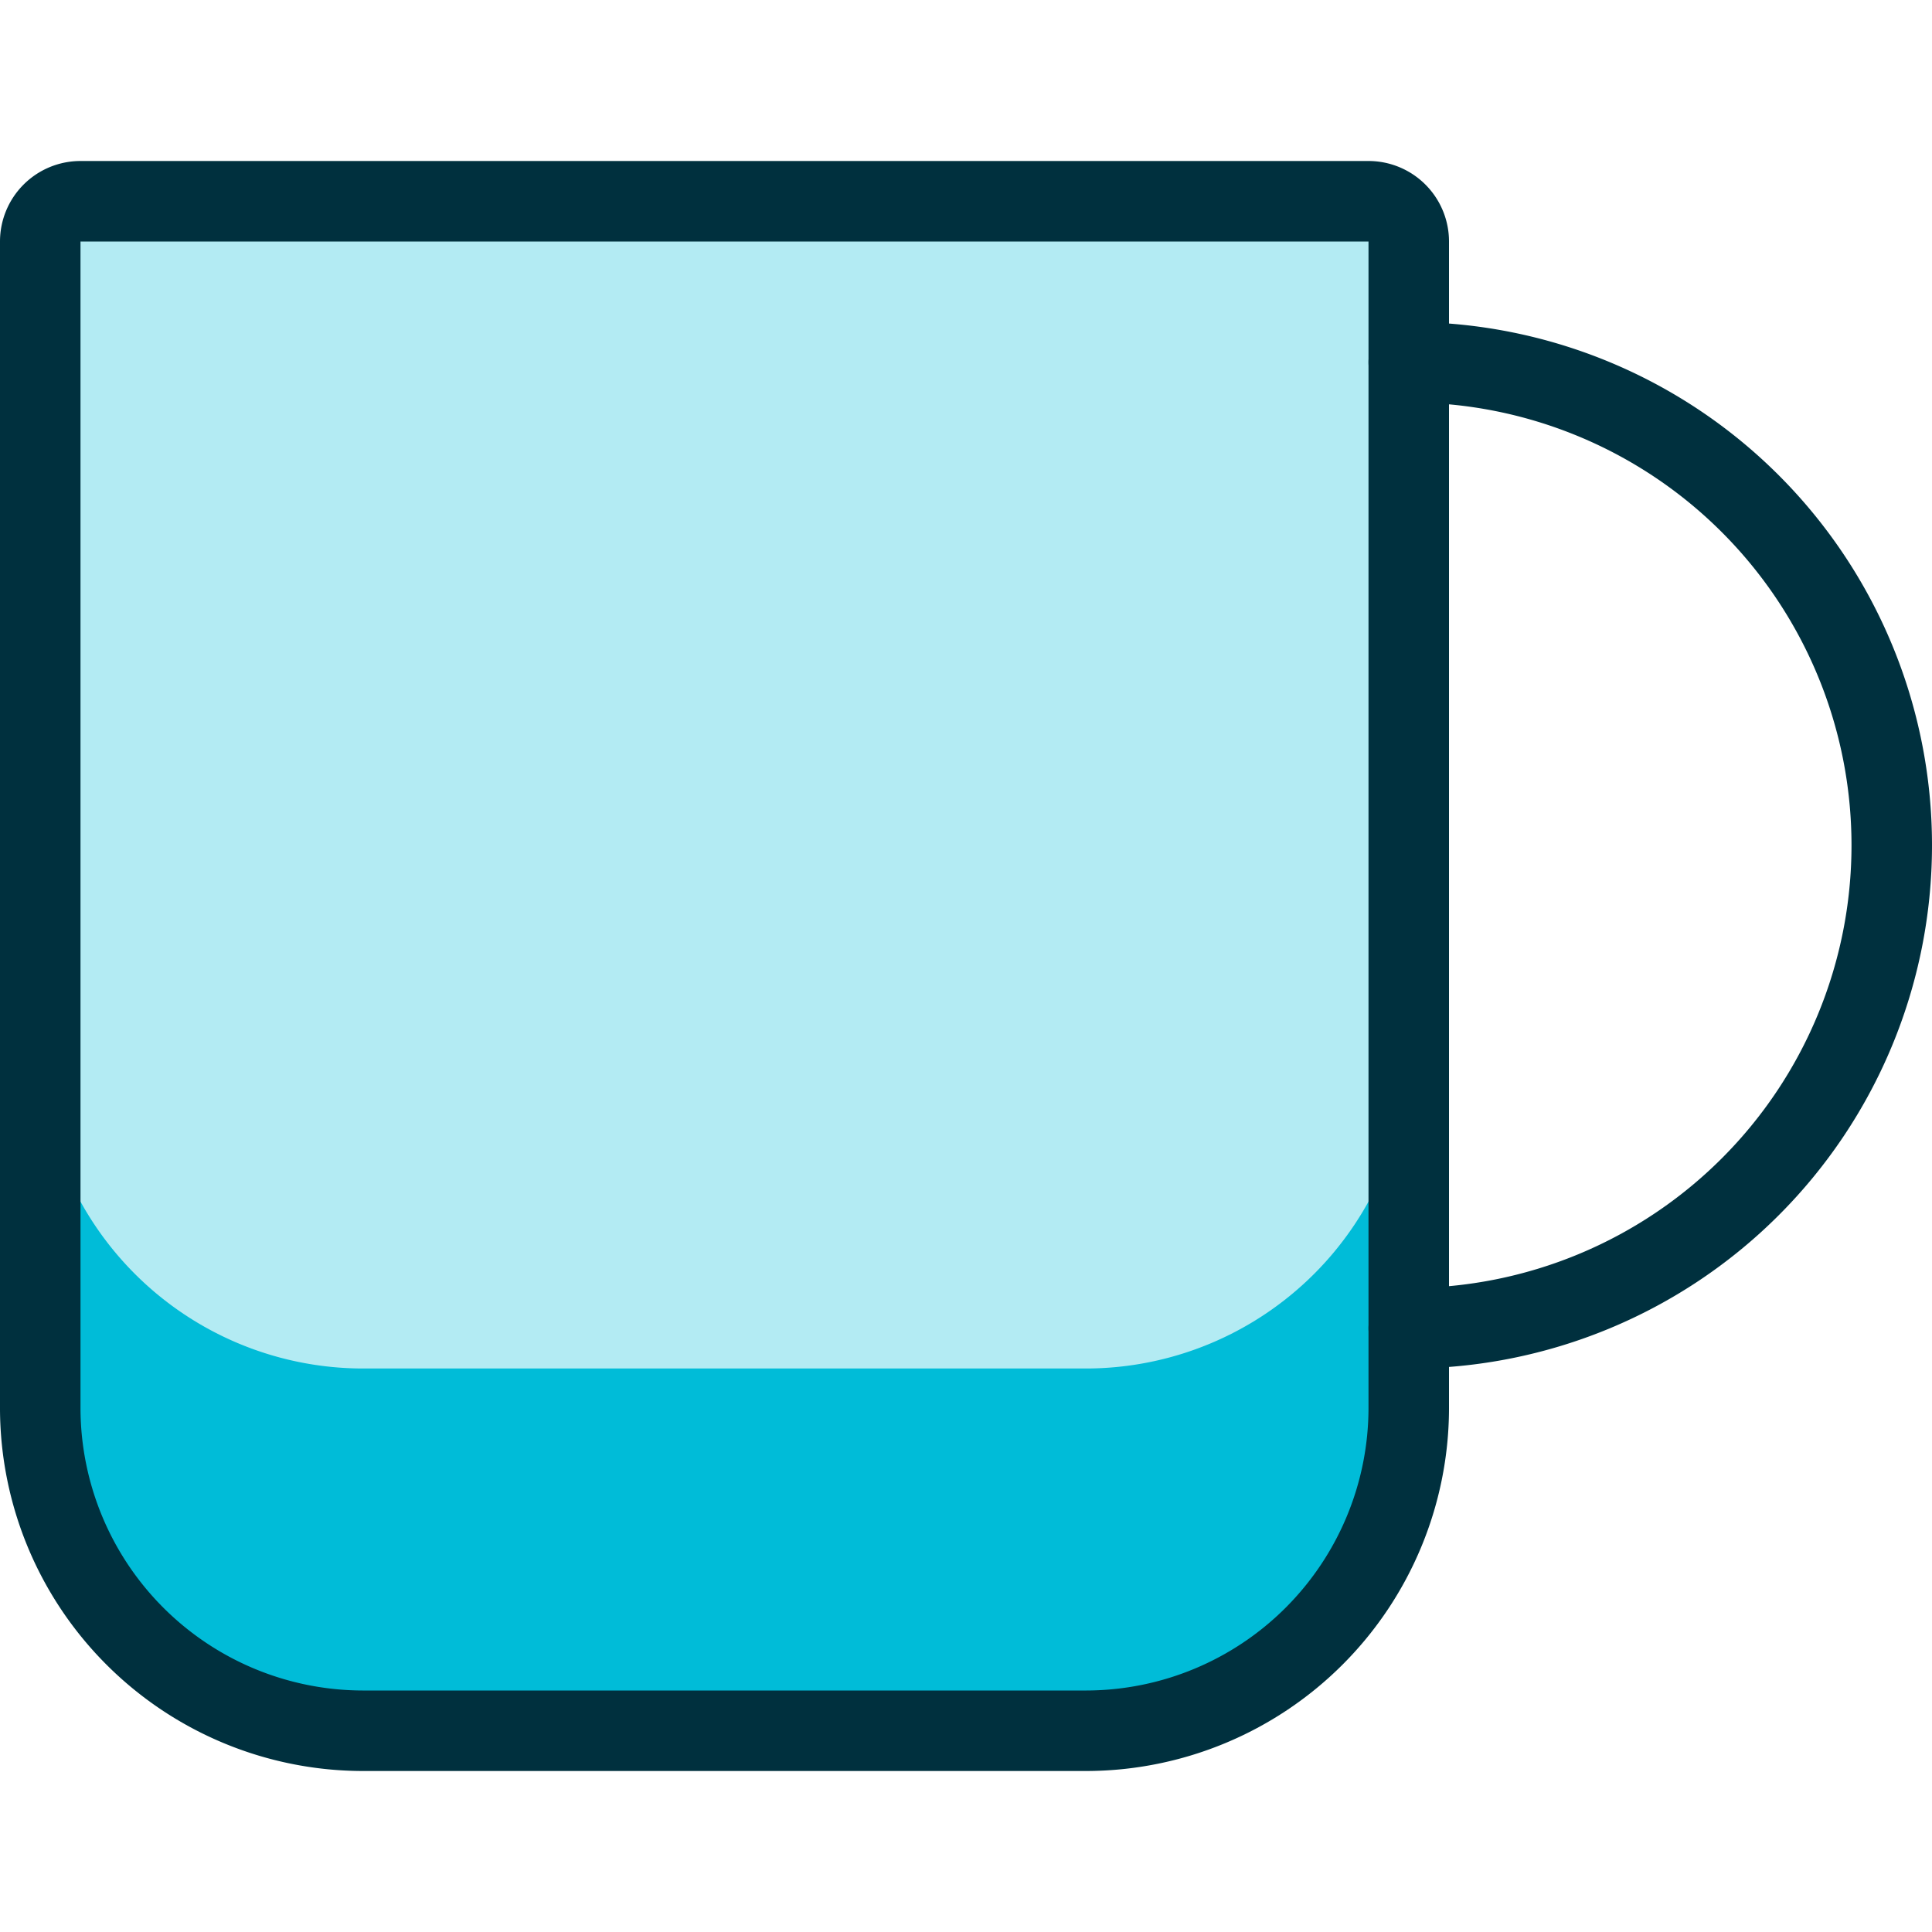
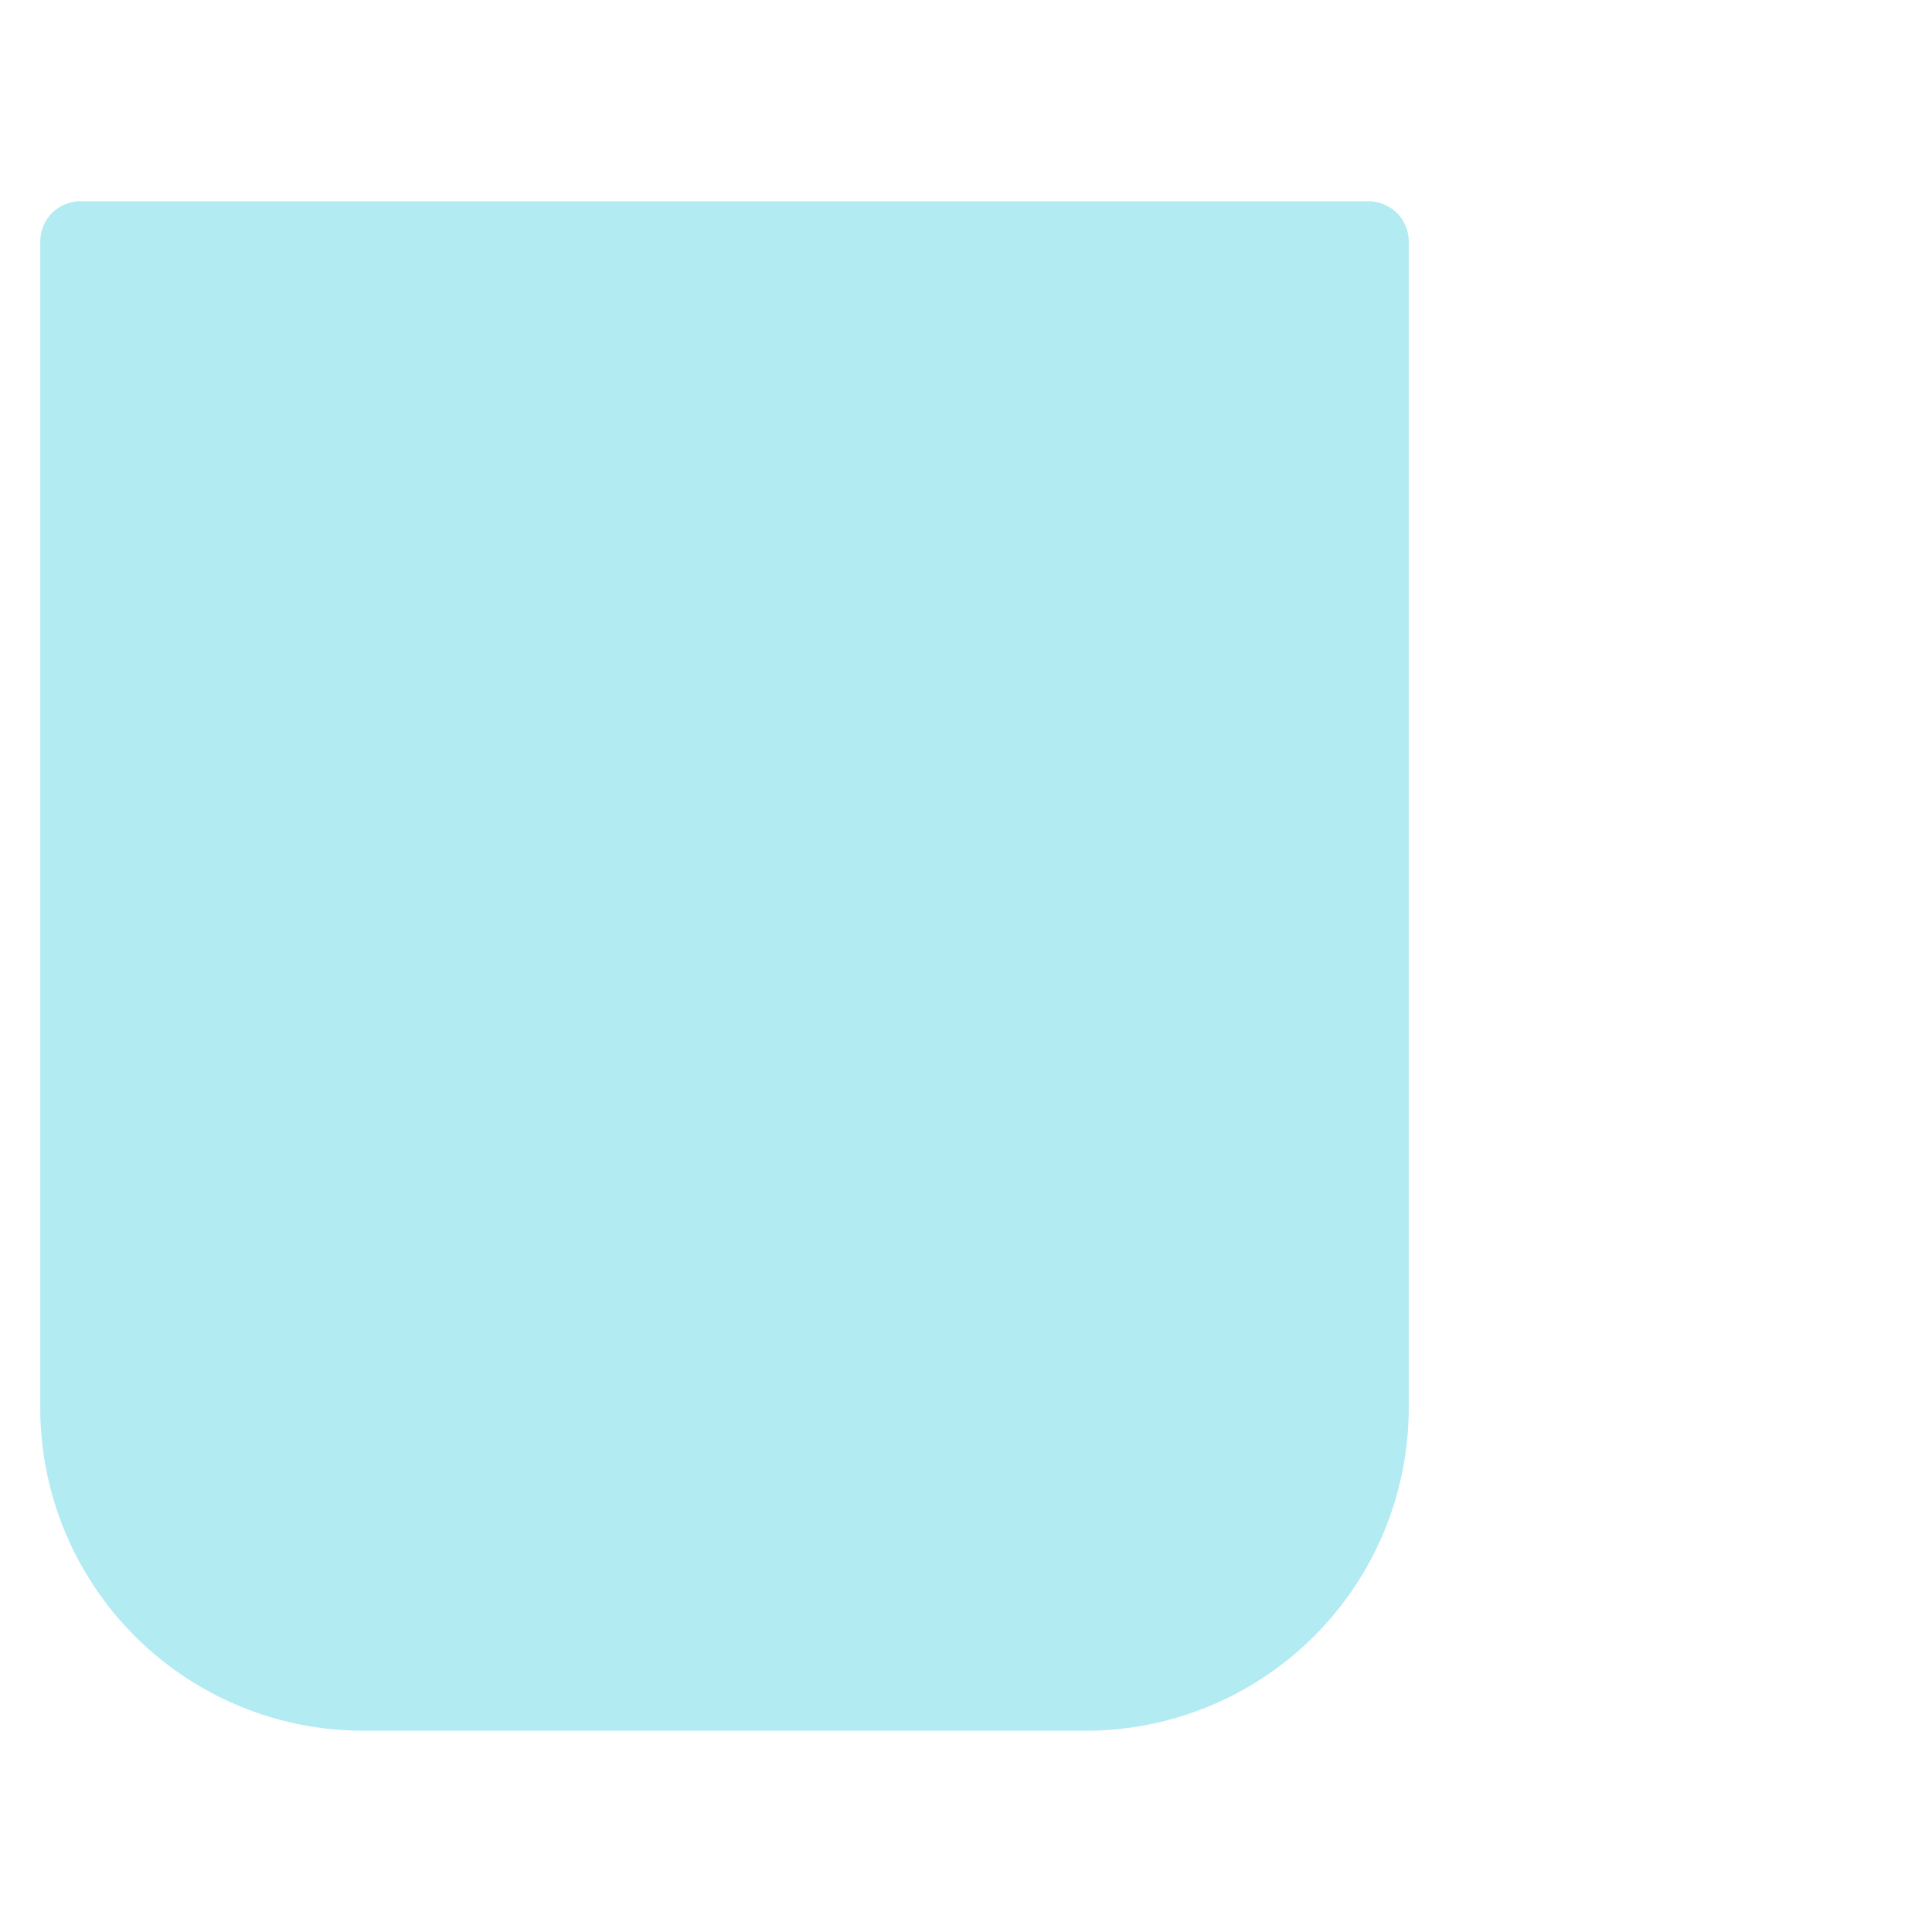
<svg xmlns="http://www.w3.org/2000/svg" width="24" height="24" id="Coffee-Mug--Streamline-Ultimate" viewBox="0 0 24 24">
  <desc>
    Coffee Mug Streamline Icon: https://streamlinehq.com
  </desc>
  <defs />
  <title>coffee-mug</title>
  <path stroke-width="1" fill="#b3ebf3" d="M17 2.5a0.5 0.5 0 0 1 0.5 0.5v14.5a4.013 4.013 0 0 1 -4 4h-9a4.013 4.013 0 0 1 -4 -4V3a0.5 0.5 0 0 1 0.5 -0.5Z" />
-   <path stroke-width="1" fill="#00bcd8" d="M13.5 17h-9a4.013 4.013 0 0 1 -4 -4v4.5a4.013 4.013 0 0 0 4 4h9a4.013 4.013 0 0 0 4 -4V13a4.013 4.013 0 0 1 -4 4Z" />
-   <path stroke-width="1" stroke-linejoin="round" stroke-linecap="round" stroke="#00303e" fill="none" d="M17 2.5a0.5 0.5 0 0 1 0.5 0.5v14.5a4.013 4.013 0 0 1 -4 4h-9a4.013 4.013 0 0 1 -4 -4V3a0.5 0.5 0 0 1 0.5 -0.5Z" />
-   <path stroke-width="1" stroke-linejoin="round" stroke-linecap="round" stroke="#00303e" fill="none" d="M17.5 4.5a6 6 0 0 1 0 12" />
</svg>